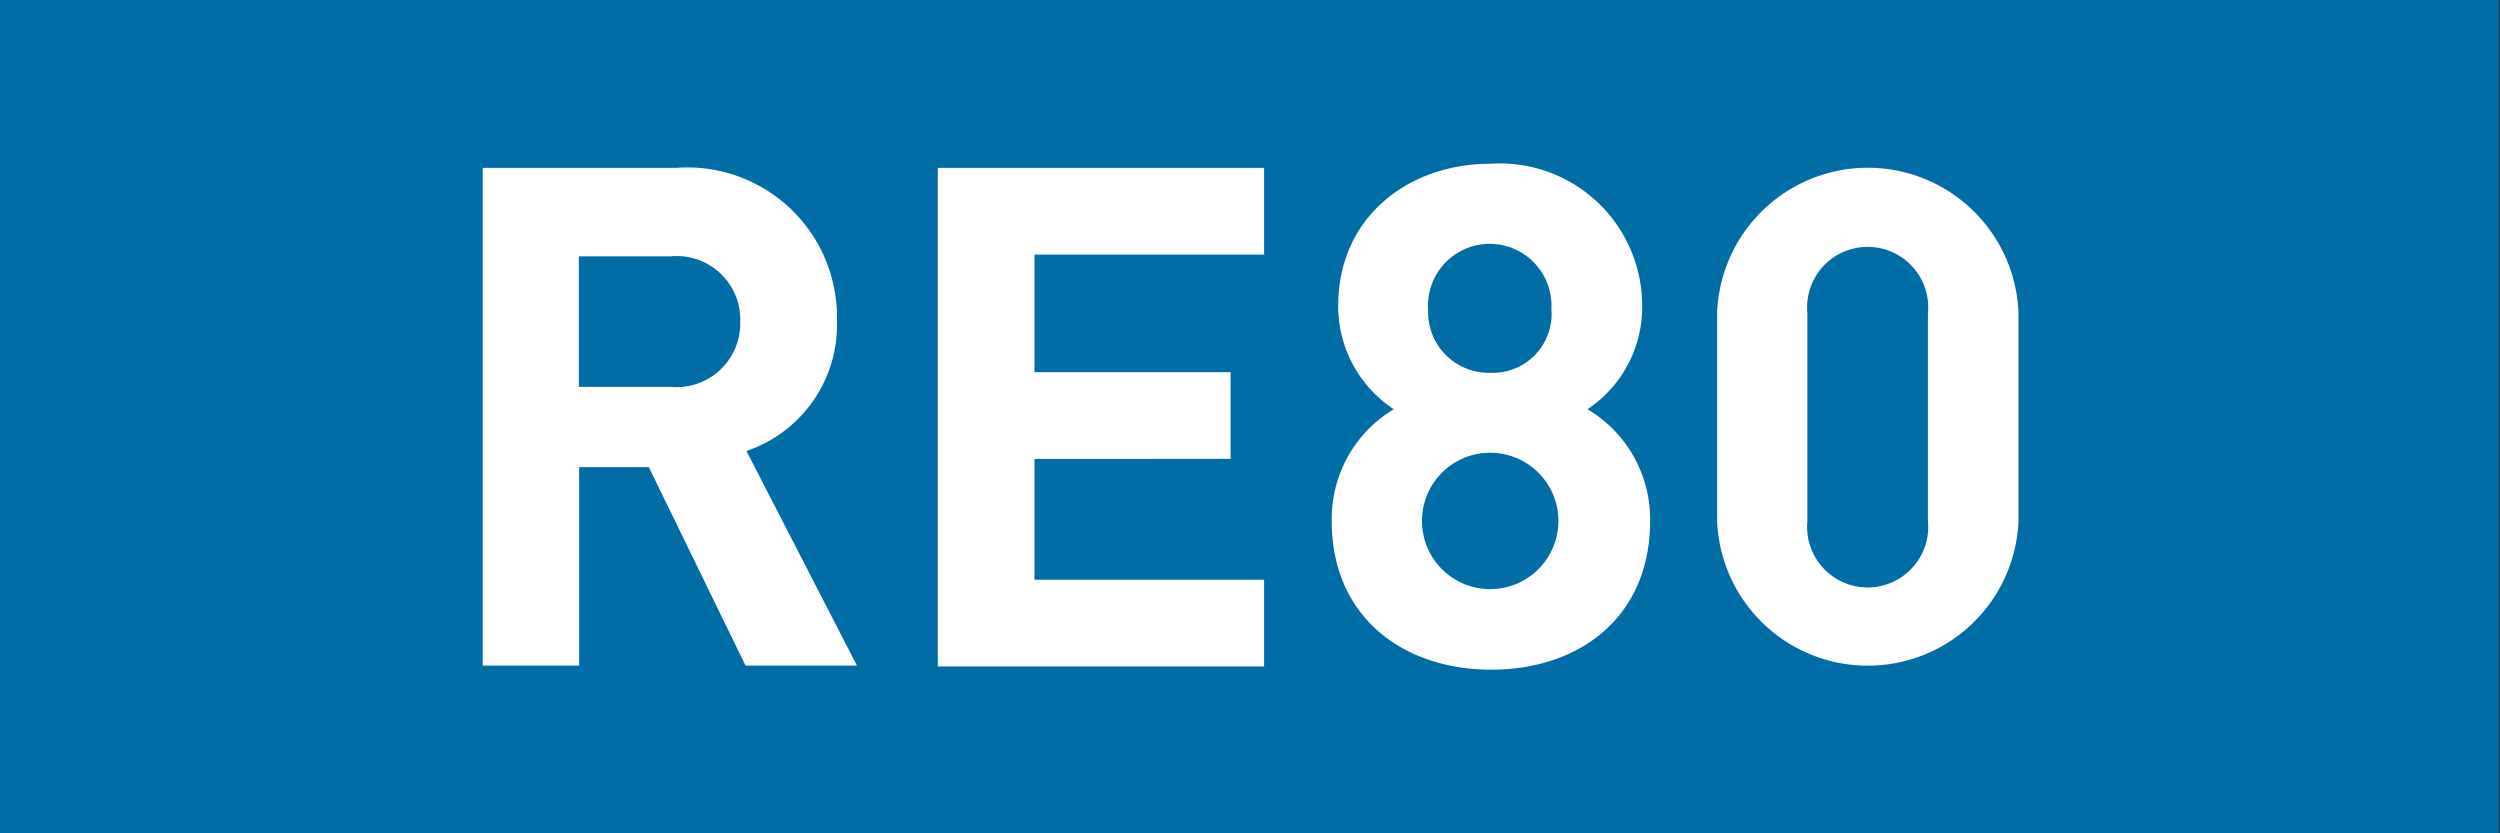
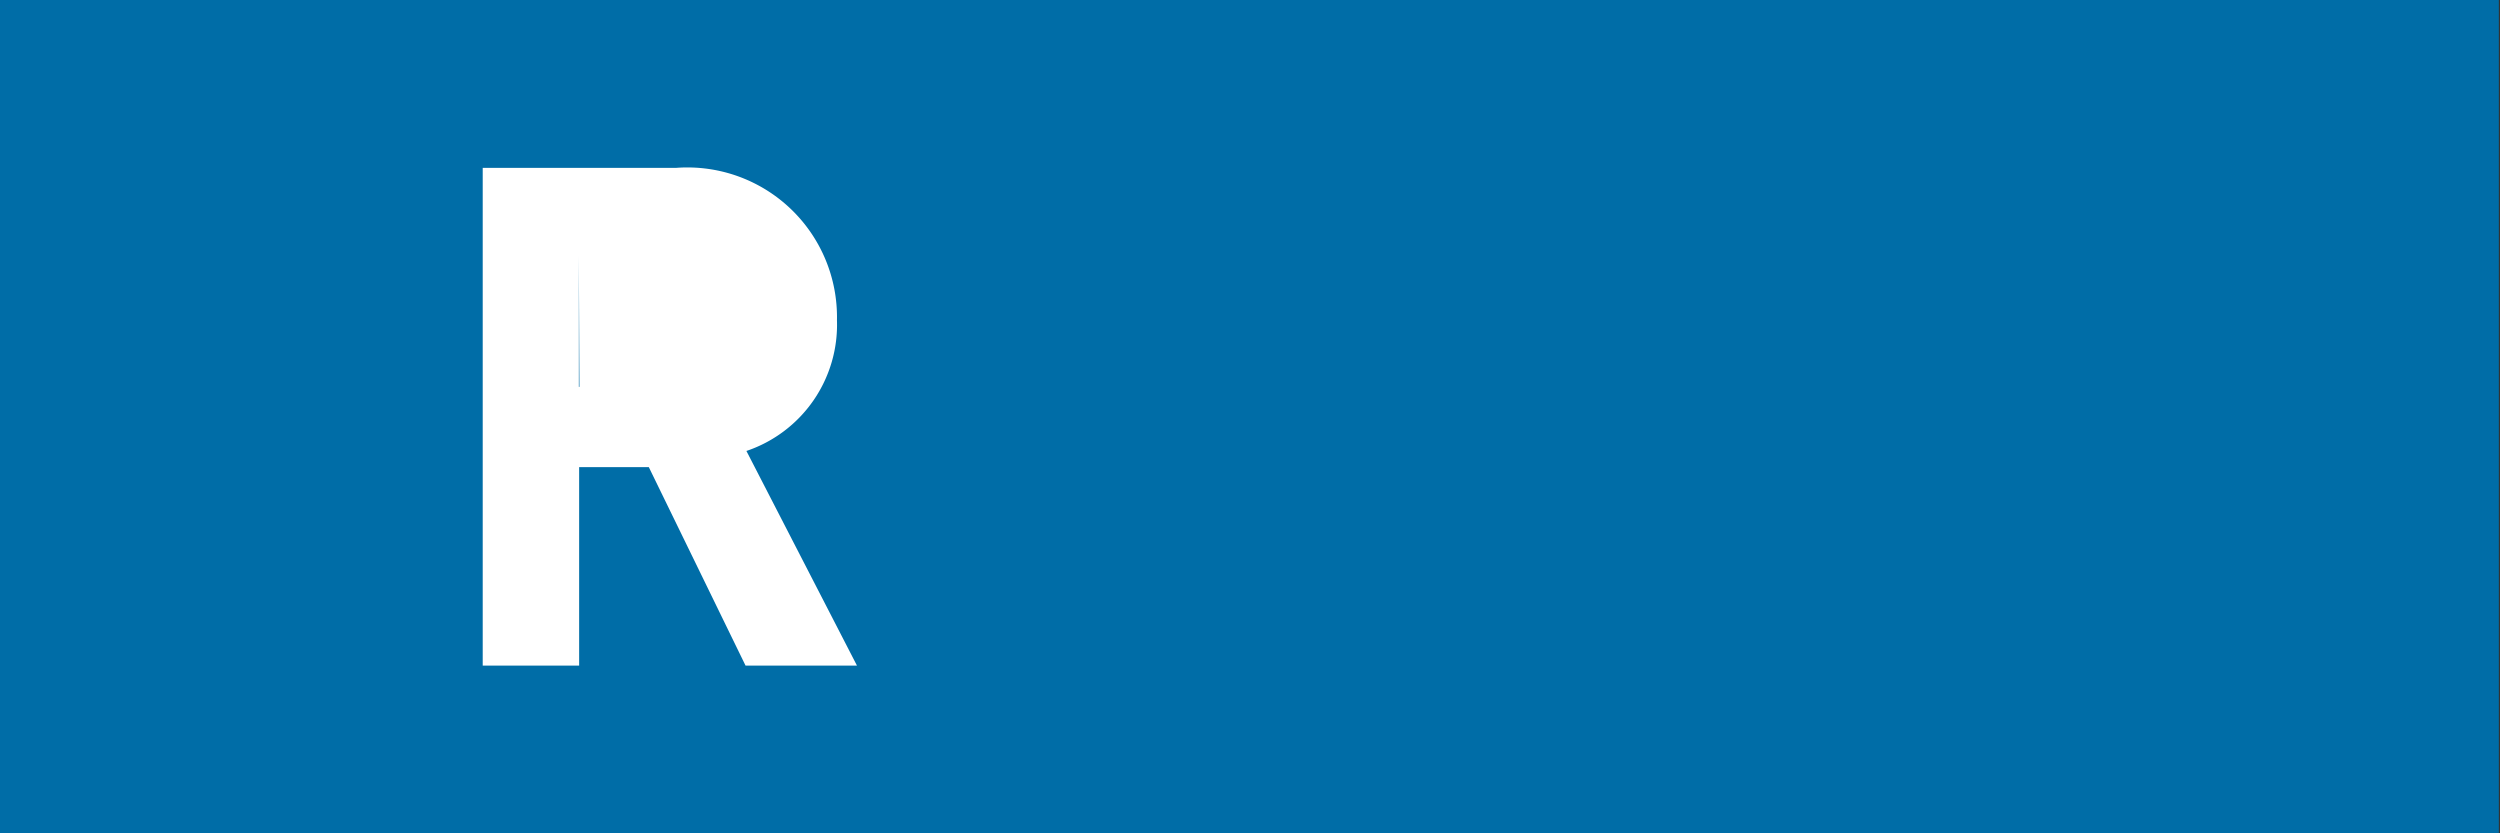
<svg xmlns="http://www.w3.org/2000/svg" id="Ebene_1" data-name="Ebene 1" viewBox="0 0 85.04 28.35">
  <rect x="0" y="0" width="85.04" height="28.35" fill="#333333" stroke="none" />
  <defs>
    <style>.cls-1{fill:#006da7;}.cls-2{fill:#fff;}</style>
  </defs>
  <path class="cls-1" d="M0,28.35V0H85V28.34H0Z" />
-   <path class="cls-2" d="M23,5.71a5.09,5.09,0,0,1,5.47,5.18,4.53,4.53,0,0,1-3.08,4.45l3.76,7.3H25.36l-3.29-6.75H19.7v6.75H16.42V5.71Zm-3.31,3v4.45h3.12a2.17,2.17,0,0,0,2.37-2.23,2.16,2.16,0,0,0-2.37-2.21H19.71Z" />
-   <path class="cls-2" d="M43,8.66H35.19v4h6.67v2.95H35.19v4.11H43v2.95H31.9V5.71H43Z" />
-   <path class="cls-2" d="M45.3,17.72a4.35,4.35,0,0,1,2.11-3.8,4.2,4.2,0,0,1-1.89-3.52c0-3,2.37-4.83,5.18-4.83a4.84,4.84,0,0,1,5.16,4.83A4.17,4.17,0,0,1,54,13.92a4.35,4.35,0,0,1,2.13,3.8c0,3.28-2.41,5.06-5.4,5.06S45.3,21,45.3,17.72Zm7.71,0a2.32,2.32,0,1,0-4.64,0,2.32,2.32,0,1,0,4.64,0Zm-.24-7.18a2.1,2.1,0,1,0-4.19,0,2.06,2.06,0,0,0,2.11,2.14A2,2,0,0,0,52.77,10.49Z" />
-   <path class="cls-2" d="M58.41,17.74V10.61a5.13,5.13,0,0,1,10.25,0v7.13a5.13,5.13,0,0,1-10.25,0Zm7.17,0V10.66a2.06,2.06,0,1,0-4.1,0v7.06a2.06,2.06,0,1,0,4.1,0Z" />
+   <path class="cls-2" d="M23,5.71a5.09,5.09,0,0,1,5.47,5.18,4.53,4.53,0,0,1-3.08,4.45l3.76,7.3H25.36l-3.29-6.75H19.7v6.75H16.42V5.71Zm-3.31,3v4.45h3.12H19.71Z" />
</svg>